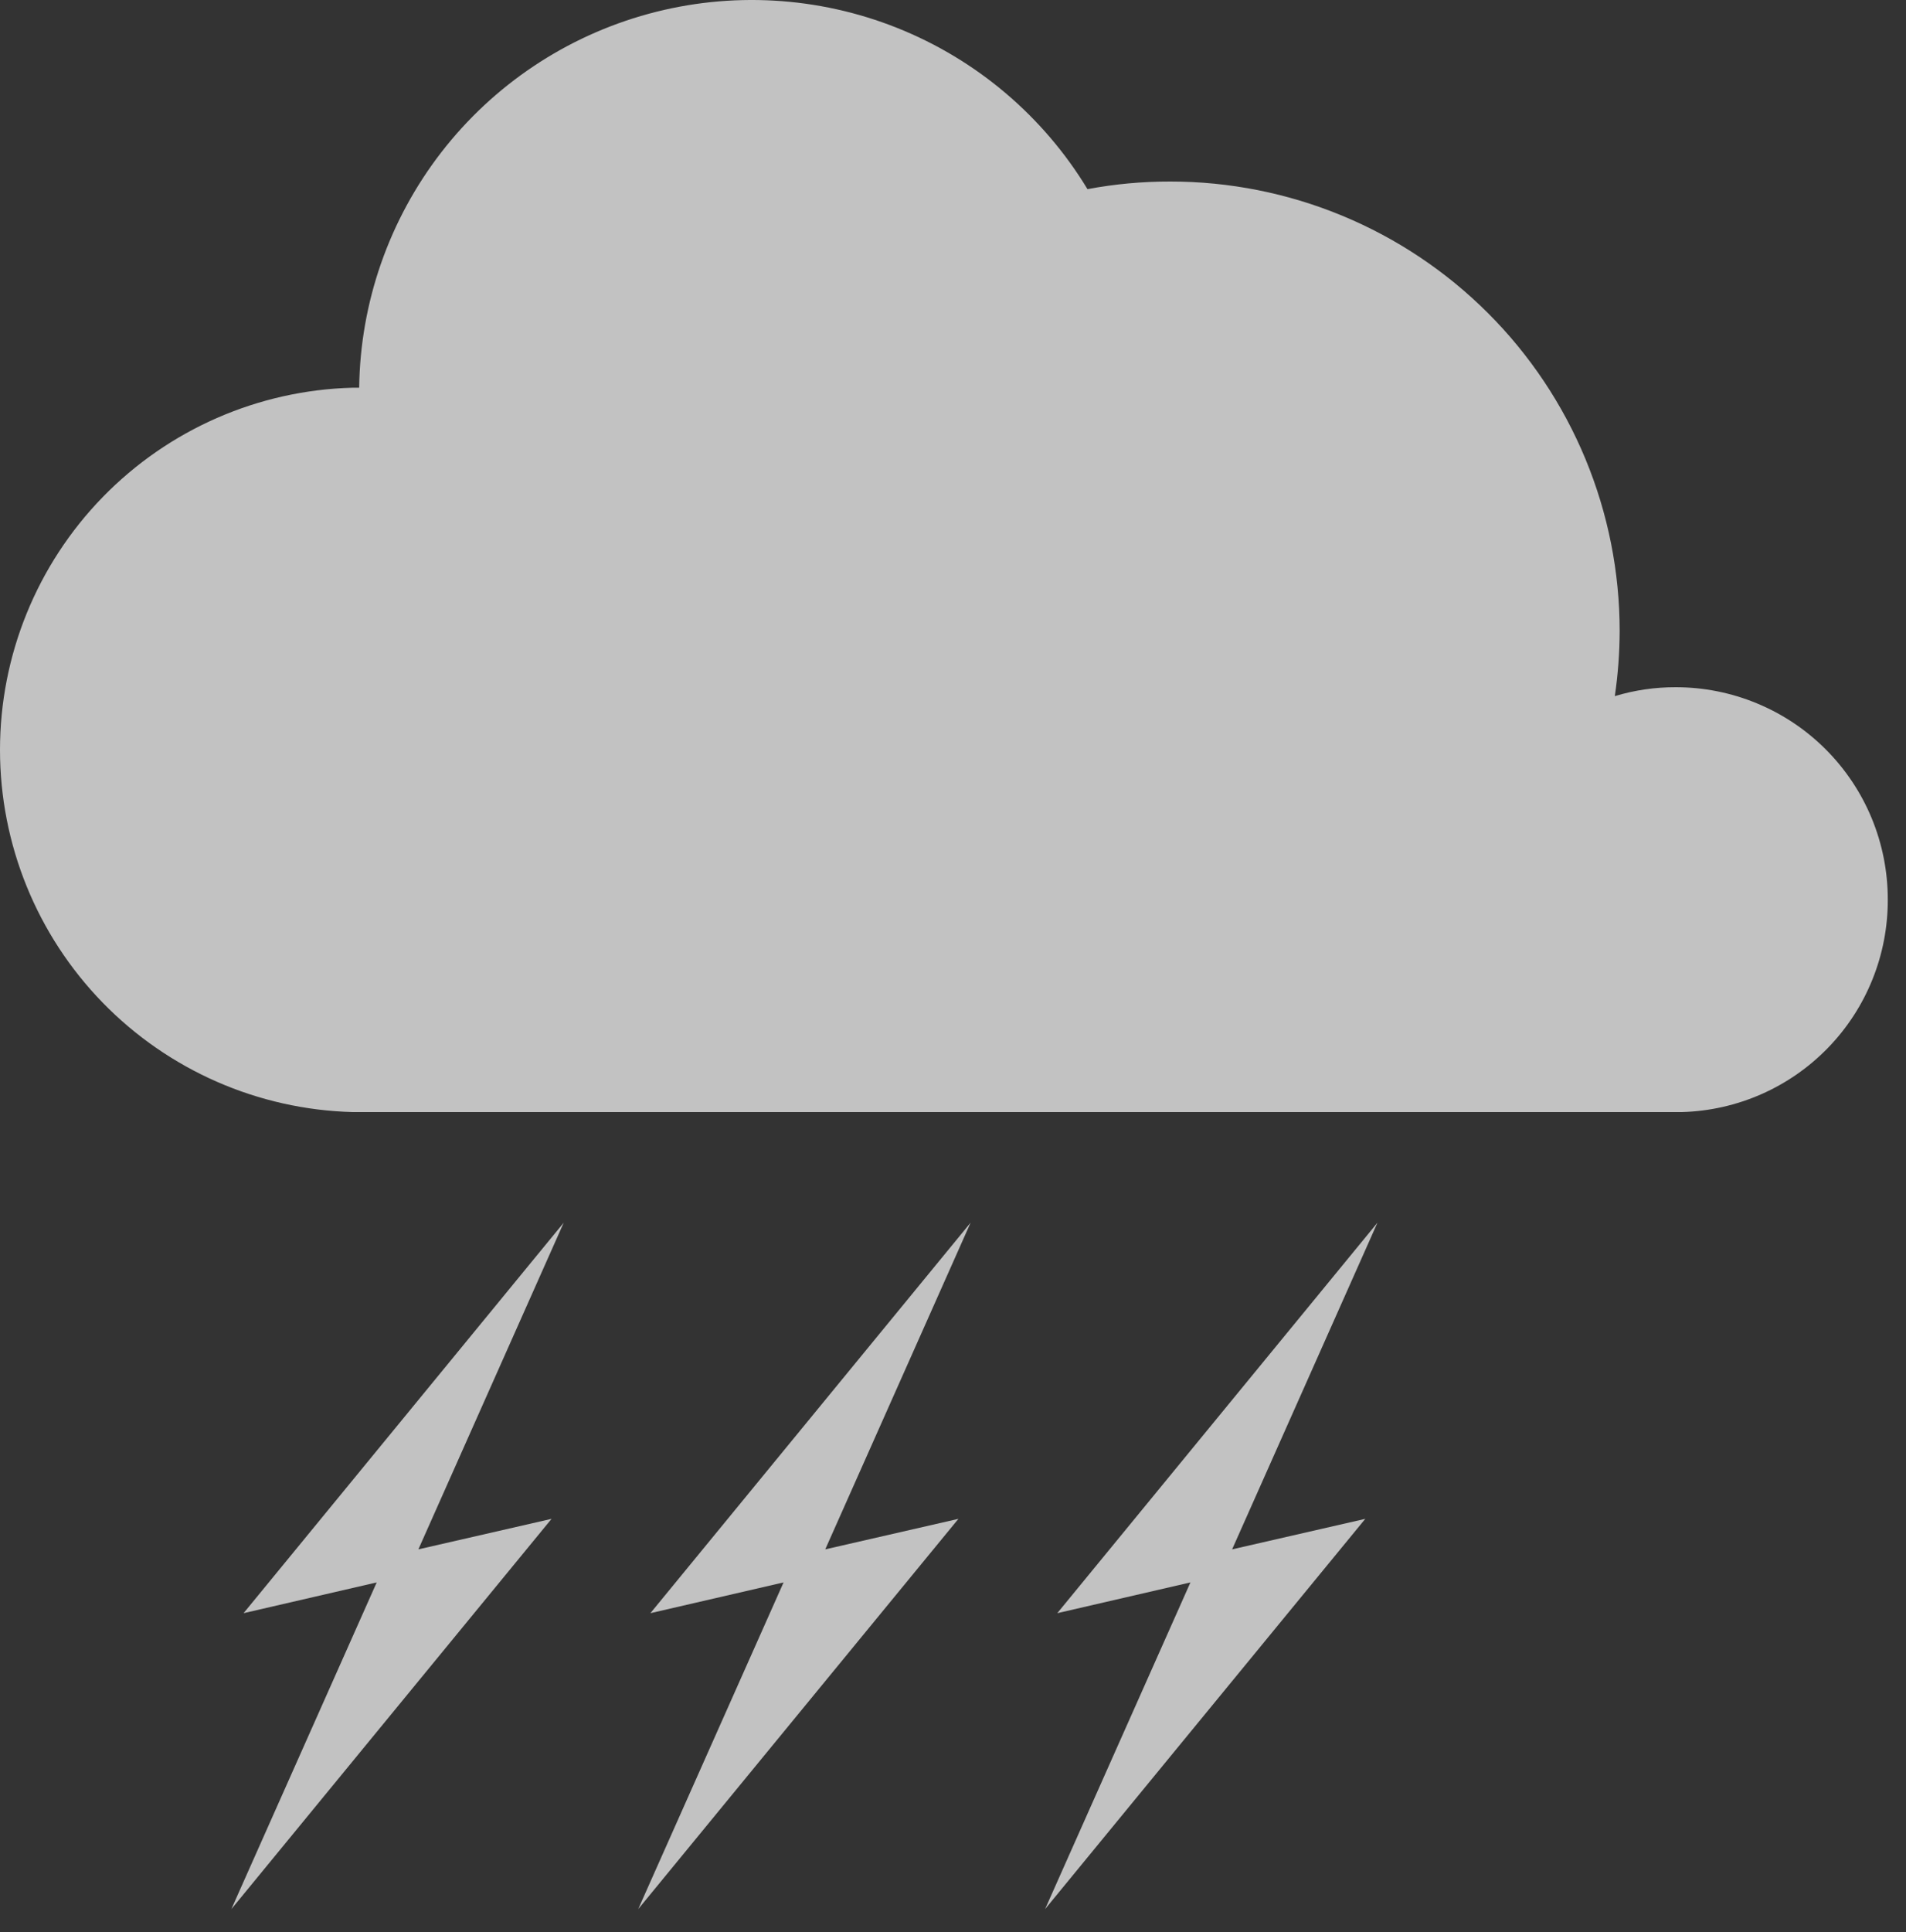
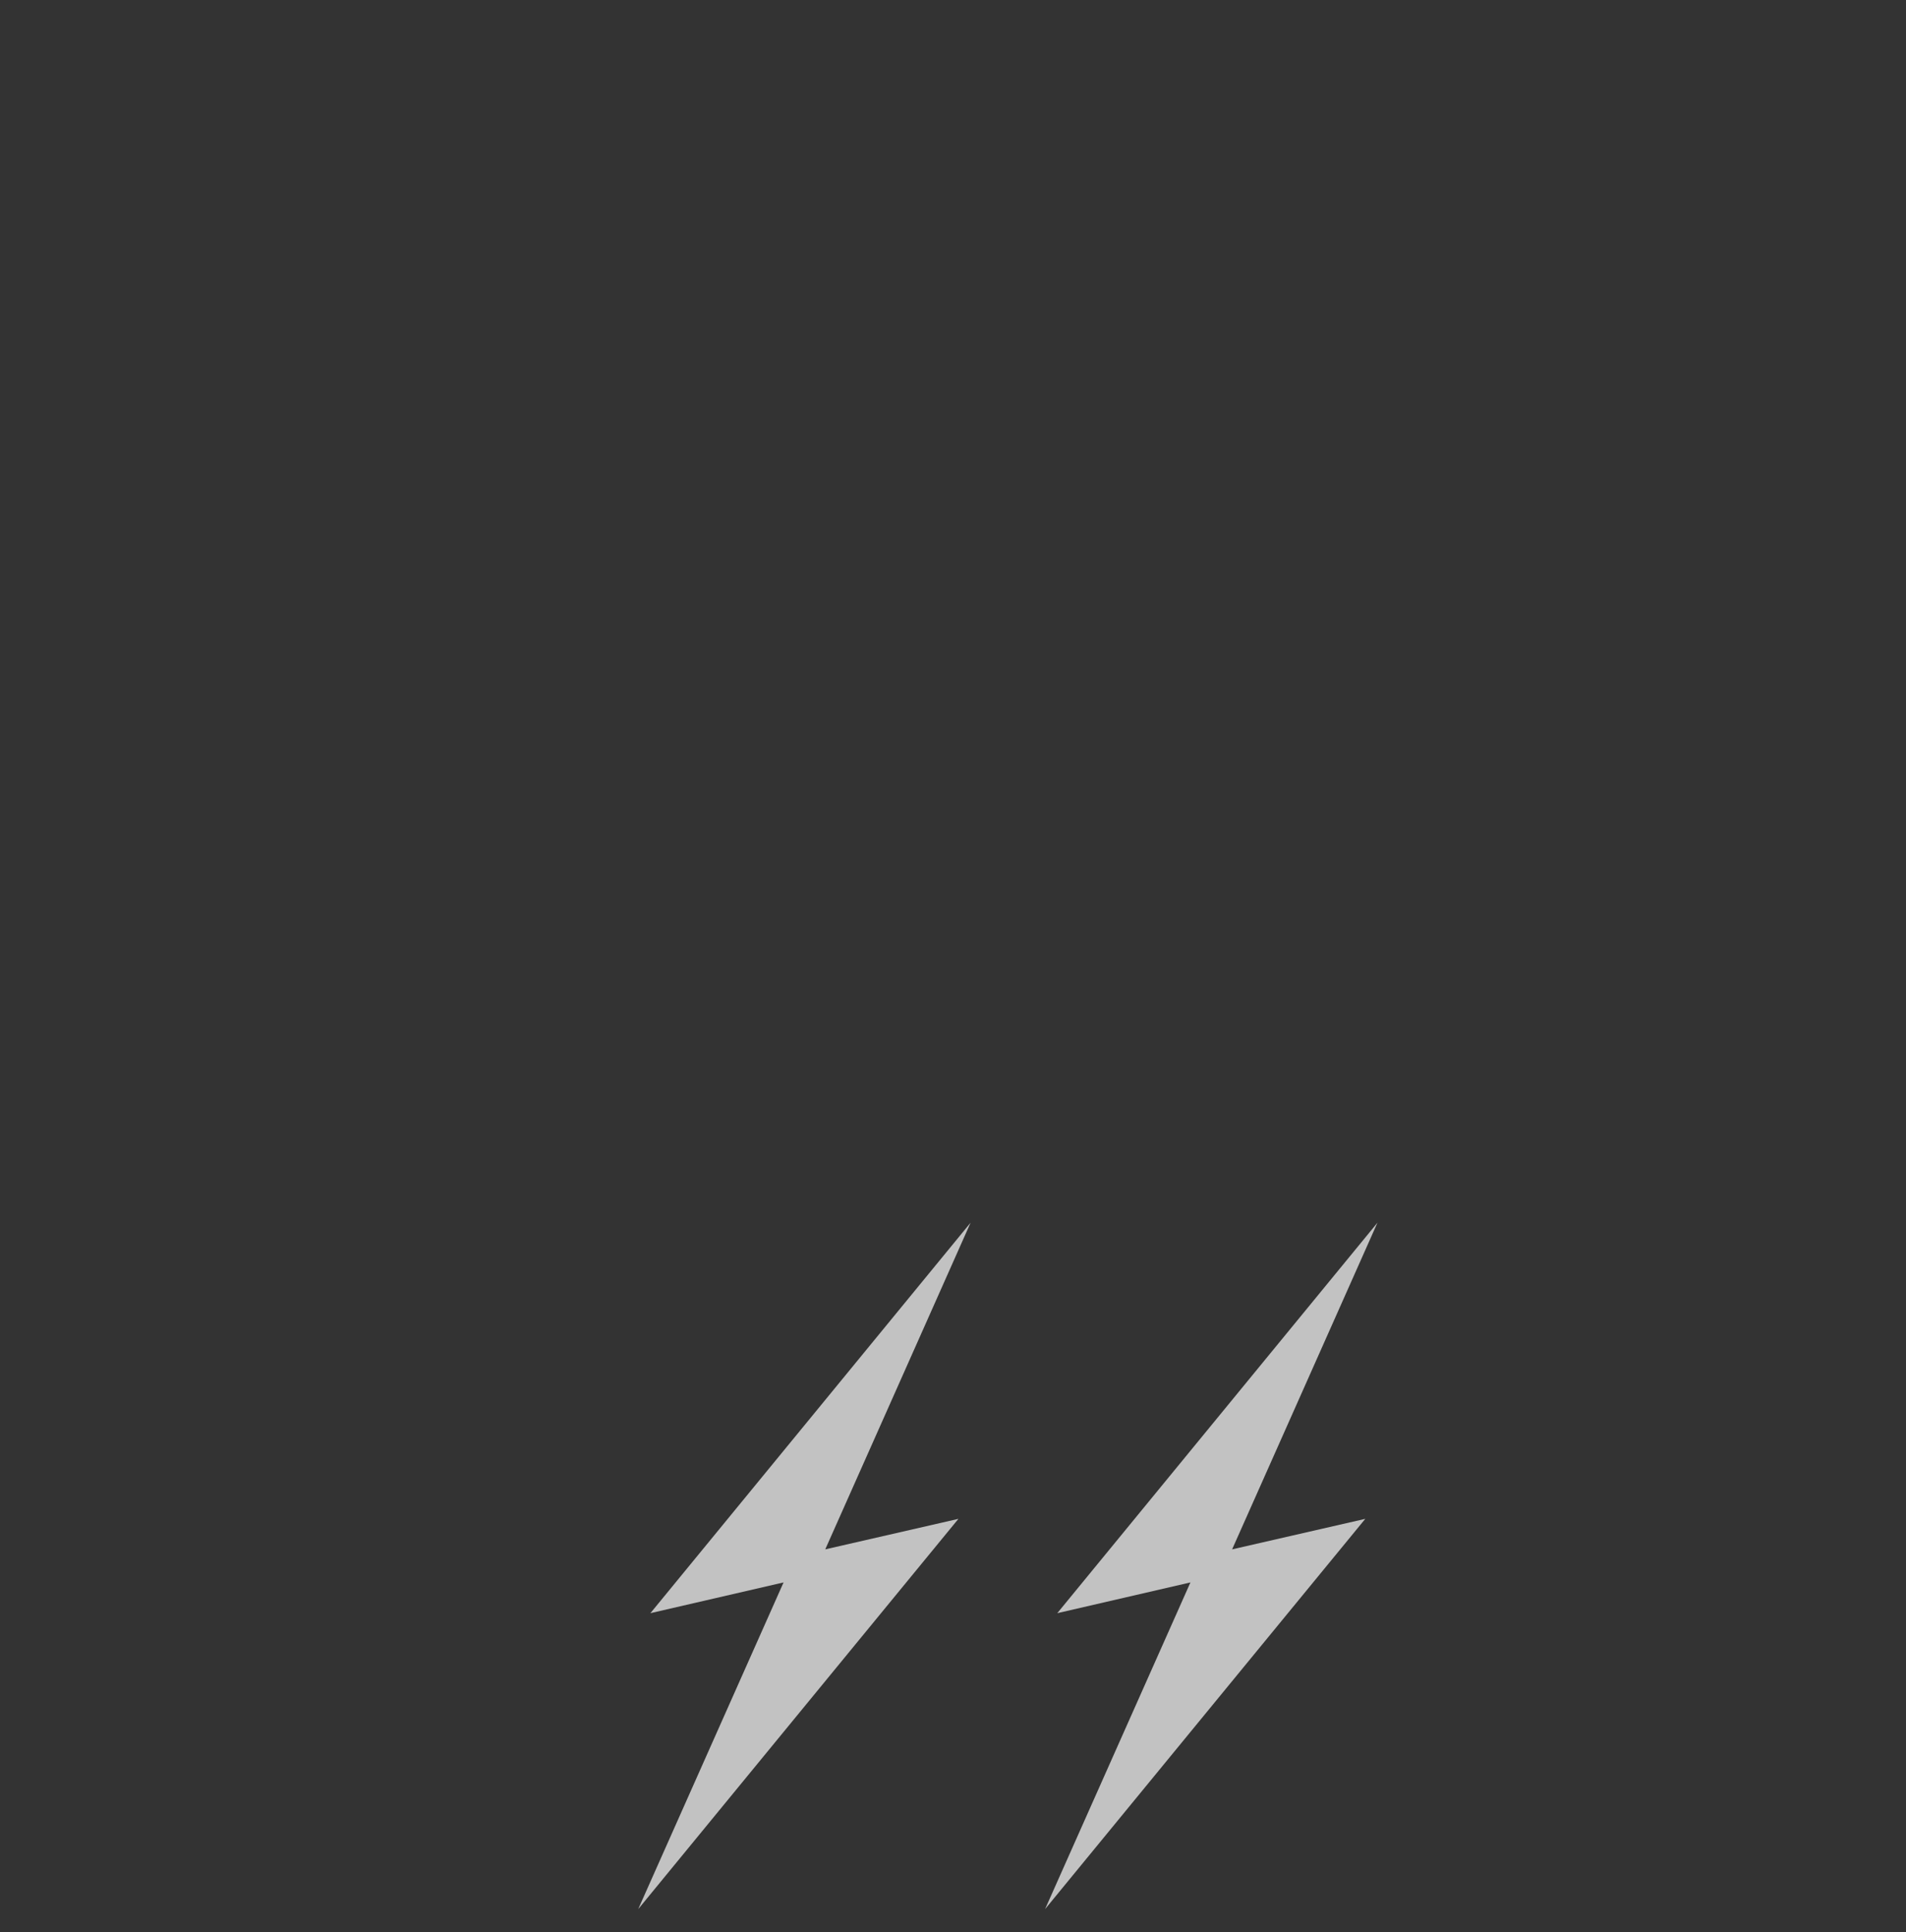
<svg xmlns="http://www.w3.org/2000/svg" width="75" height="76" viewBox="0 0 75 76" fill="none">
  <rect x="0" y="0" width="75" height="76" fill="#333333" stroke="none" />
  <g opacity="0.7">
-     <path d="M74.283 35.38C74.284 34.284 74.069 33.198 73.651 32.185C73.232 31.172 72.618 30.252 71.843 29.476C71.069 28.701 70.149 28.085 69.136 27.666C68.124 27.246 67.039 27.03 65.942 27.03C65.13 27.027 64.321 27.145 63.542 27.38C63.667 26.532 63.73 25.677 63.733 24.82C63.733 22.497 63.275 20.197 62.386 18.052C61.497 15.906 60.194 13.956 58.551 12.315C56.908 10.673 54.958 9.371 52.812 8.483C50.665 7.595 48.365 7.138 46.042 7.14C44.952 7.138 43.864 7.238 42.792 7.44C41.053 4.57 38.426 2.345 35.31 1.101C32.193 -0.143 28.757 -0.339 25.519 0.544C22.282 1.426 19.419 3.338 17.365 5.991C15.311 8.645 14.176 11.895 14.133 15.25H13.873C10.16 15.348 6.632 16.892 4.041 19.553C1.45 22.214 0 25.781 0 29.495C0 33.209 1.45 36.776 4.041 39.437C6.632 42.097 10.16 43.641 13.873 43.74H66.183C68.357 43.68 70.421 42.772 71.935 41.209C73.449 39.647 74.291 37.555 74.283 35.38Z" fill="white" />
-   </g>
+     </g>
  <g opacity="0.7">
-     <path d="M21.703 59.74L16.463 60.94L22.183 48.09L9.584 63.45L14.823 62.24L9.104 75.09L21.703 59.74Z" fill="white" />
-   </g>
+     </g>
  <g opacity="0.7">
    <path d="M37.713 59.74L32.473 60.94L38.193 48.09L25.593 63.45L30.833 62.24L25.113 75.09L37.713 59.74Z" fill="white" />
  </g>
  <g opacity="0.7">
    <path d="M53.723 59.74L48.483 60.94L54.203 48.09L41.603 63.45L46.843 62.24L41.123 75.09L53.723 59.74Z" fill="white" />
  </g>
</svg>